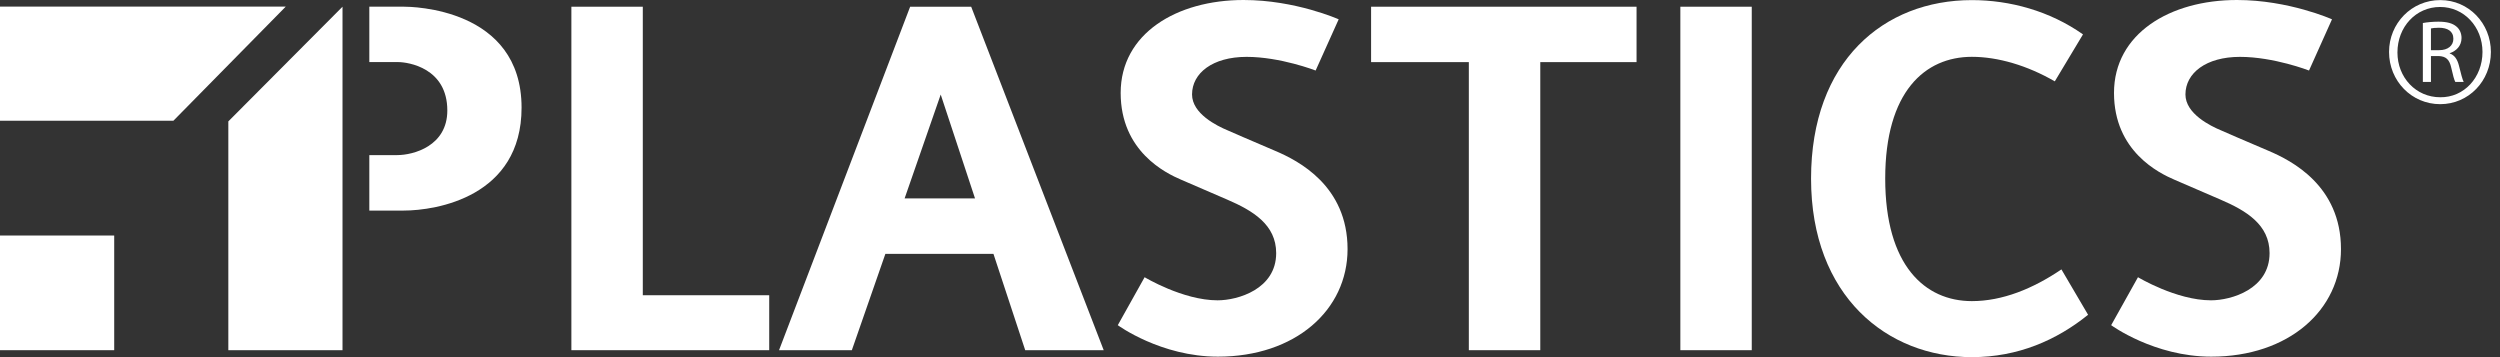
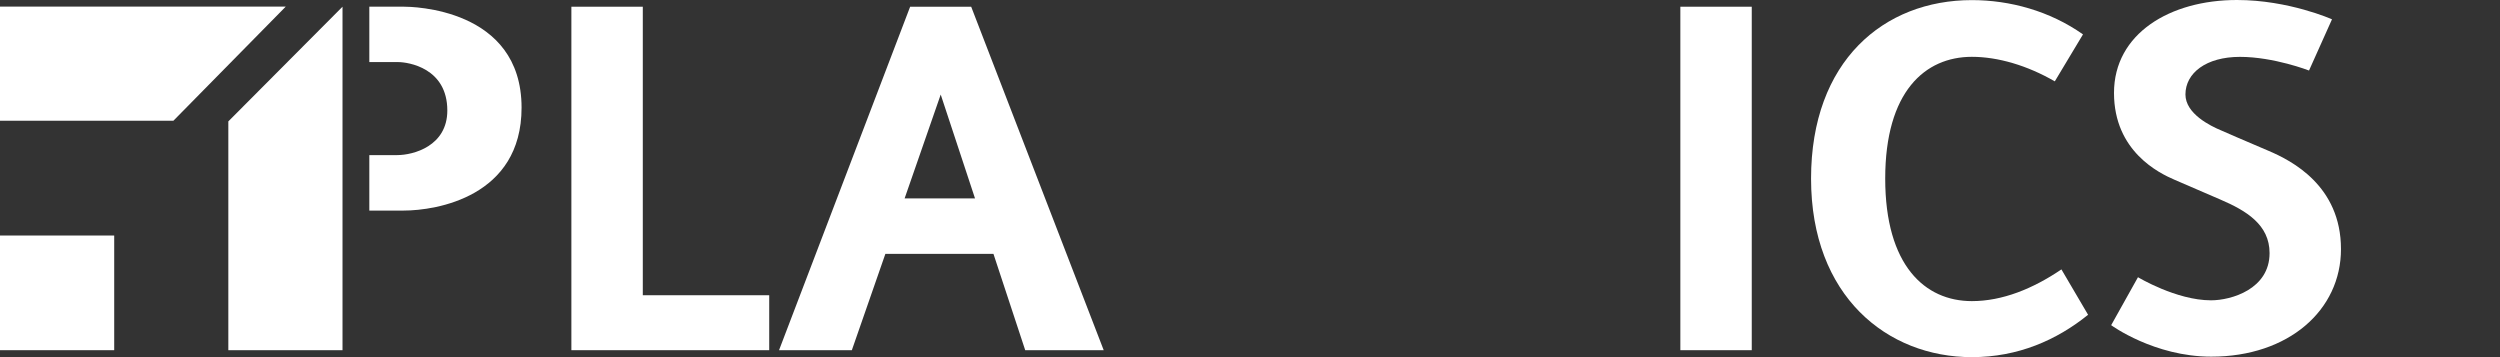
<svg xmlns="http://www.w3.org/2000/svg" width="210" height="30" viewBox="0 0 210 30" fill="none">
  <rect x="0" y="0" width="210" height="30" fill="#333333" stroke="none" />
  <path d="M28.771 29.416V0.564L19.18 10.197V29.416H28.771Z" fill="white" />
  <path d="M0 29.416H9.593V19.784H0V29.416Z" fill="white" />
  <path d="M0 0.556H24.002L14.566 10.141H0V0.556Z" fill="white" />
  <path d="M53.995 24.8V0.564H47.996V29.416H64.614V24.8H53.995Z" fill="white" />
  <path d="M86.118 29.416H92.711L81.579 0.564H76.452L65.439 29.416H71.555L74.372 21.323H83.449L86.118 29.416ZM75.987 16.668L79.02 7.942L81.902 16.668H75.987Z" fill="white" />
-   <path d="M137.47 0.564H115.172V5.218H123.382V29.416H129.384V5.218H137.47V0.564Z" fill="white" />
  <path d="M141.15 29.416H147.147V0.564H141.15V29.416Z" fill="white" />
  <path d="M31.023 0.561V5.215H33.432C34.301 5.215 37.575 5.71 37.575 9.283C37.575 12.268 34.728 13.029 33.358 13.029H31.023V17.688H33.904C36.65 17.688 43.812 16.532 43.812 9.044C43.812 0.654 34.548 0.561 33.904 0.561H31.023Z" fill="white" />
-   <path d="M104.461 -0C108.821 -0 112.449 1.622 112.449 1.622L110.513 5.924C110.513 5.924 107.558 4.777 104.712 4.777C101.864 4.777 100.132 6.14 100.132 7.934C100.132 9.551 102.22 10.575 103.139 10.957C103.139 10.957 105.18 11.854 107.114 12.671C109.062 13.494 113.195 15.61 113.195 20.924C113.195 26.056 108.802 29.959 102.306 29.959C97.496 29.959 93.894 27.315 93.894 27.315L96.148 23.286C96.148 23.286 99.362 25.227 102.275 25.227C103.987 25.227 107.199 24.283 107.199 21.262C107.199 18.878 105.256 17.698 103.075 16.762L99.207 15.091C97.93 14.546 94.136 12.713 94.136 7.806C94.136 2.823 98.837 -0 104.461 -0Z" fill="white" />
  <path d="M187.904 -0C192.261 -0 195.888 1.622 195.888 1.622L193.958 5.924C193.958 5.924 191.005 4.777 188.156 4.777C185.307 4.777 183.577 6.14 183.577 7.934C183.577 9.551 185.663 10.575 186.582 10.957C186.582 10.957 188.621 11.854 190.563 12.671C192.502 13.494 196.642 15.61 196.642 20.924C196.642 26.056 192.239 29.959 185.744 29.959C180.946 29.959 177.338 27.315 177.338 27.315L179.59 23.286C179.59 23.286 182.809 25.227 185.724 25.227C187.432 25.227 190.644 24.283 190.644 21.262C190.644 18.878 188.696 17.698 186.511 16.762L182.641 15.091C181.375 14.546 177.576 12.713 177.576 7.806C177.576 2.823 182.278 -0 187.904 -0Z" fill="white" />
  <path d="M165.638 30C169.516 30 172.769 28.566 175.399 26.441L173.159 22.629C170.754 24.261 168.19 25.294 165.638 25.294C161.696 25.294 158.358 22.305 158.358 15.001C158.358 7.699 161.696 4.773 165.638 4.773C167.825 4.773 170.292 5.498 172.603 6.834L174.971 2.889C172.175 0.914 168.818 0.009 165.638 0.009C158.241 0.009 152.129 5.126 152.129 15.004C152.129 24.884 158.53 30 165.638 30Z" fill="white" />
-   <path d="M203.52 1.934C203.863 1.868 204.365 1.821 204.824 1.821C205.55 1.821 206.029 1.956 206.354 2.241C206.613 2.457 206.769 2.801 206.769 3.192C206.769 3.85 206.324 4.289 205.779 4.467V4.492C206.177 4.626 206.417 4.983 206.549 5.504C206.722 6.203 206.847 6.689 206.95 6.883H206.246C206.158 6.733 206.042 6.309 205.903 5.681C205.748 4.988 205.458 4.731 204.838 4.707H204.2V6.883H203.52V1.934ZM204.2 4.214H204.895C205.621 4.214 206.083 3.834 206.083 3.261C206.083 2.613 205.591 2.331 204.871 2.331C204.543 2.331 204.319 2.36 204.2 2.39V4.214Z" fill="white" />
-   <path d="M204.991 0.008H204.977C202.573 0.008 200.68 1.961 200.68 4.364C200.68 6.796 202.573 8.75 204.977 8.75C207.371 8.75 209.235 6.796 209.235 4.364C209.235 1.961 207.371 0.008 204.991 0.008ZM204.977 8.169C202.942 8.169 201.385 6.514 201.385 4.407C201.385 2.256 202.942 0.586 204.964 0.586H204.977C206.973 0.586 208.529 2.256 208.529 4.364C208.529 6.514 206.973 8.198 204.977 8.169Z" fill="white" />
</svg>